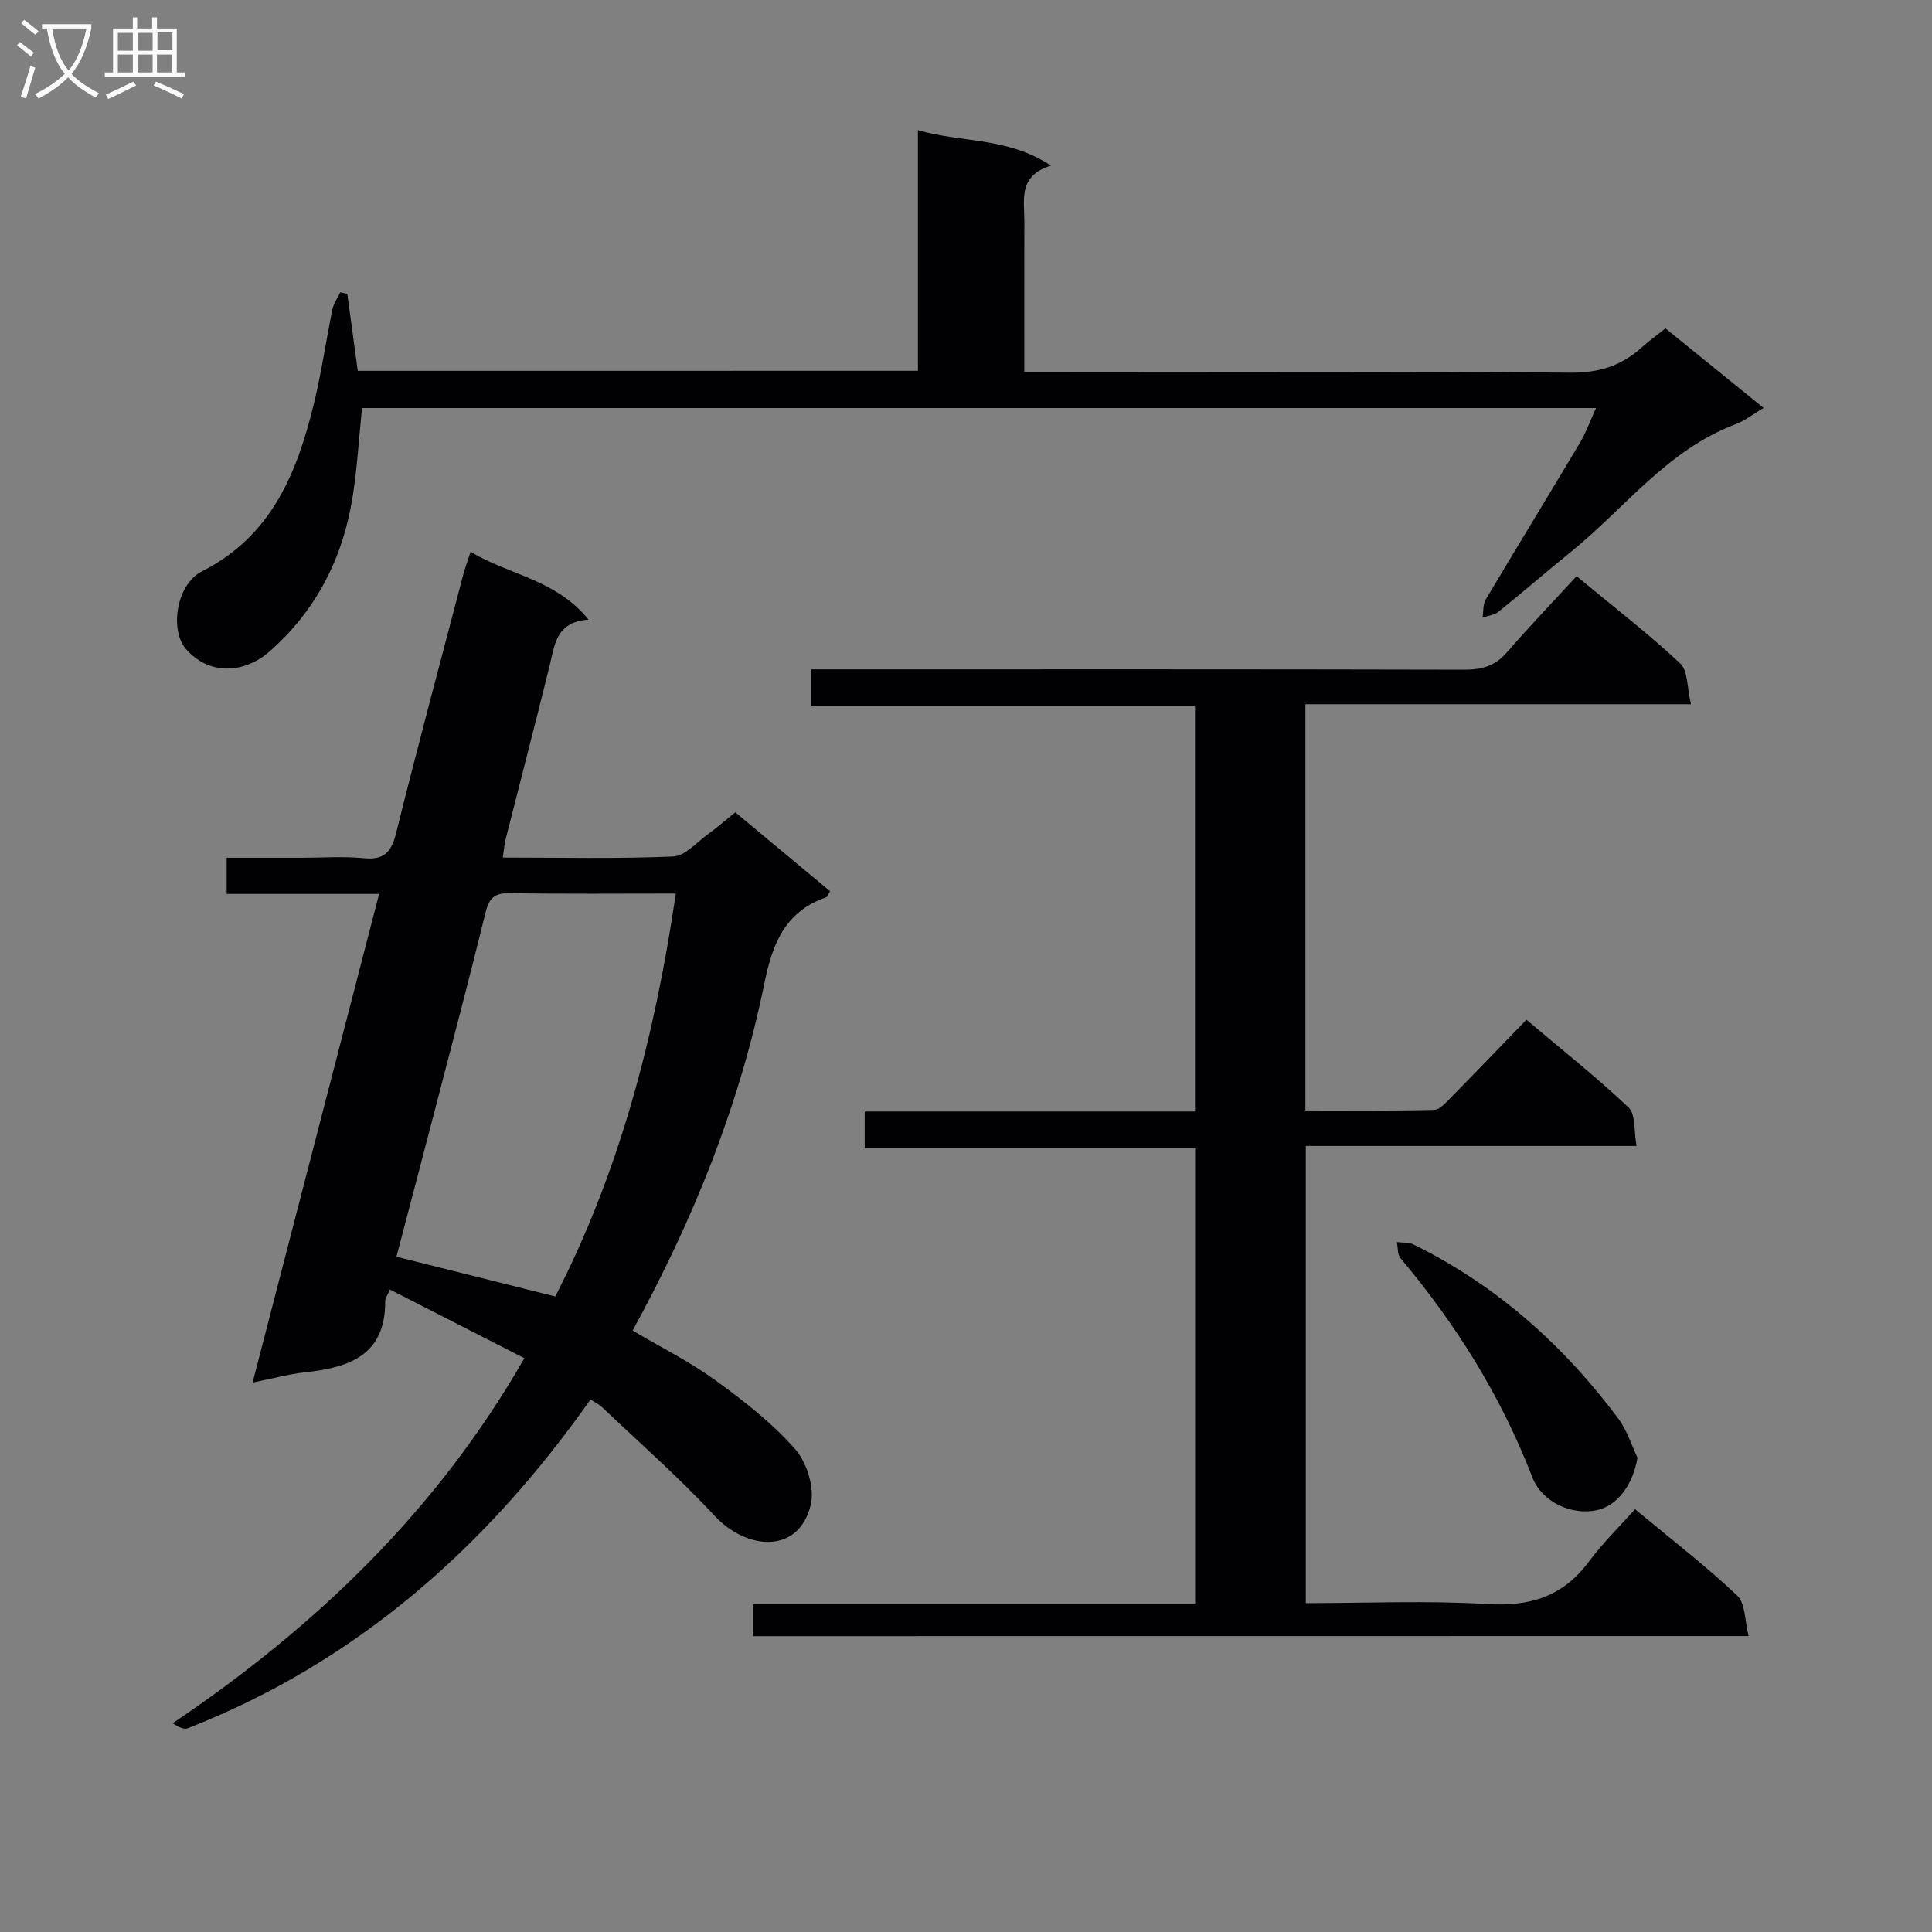
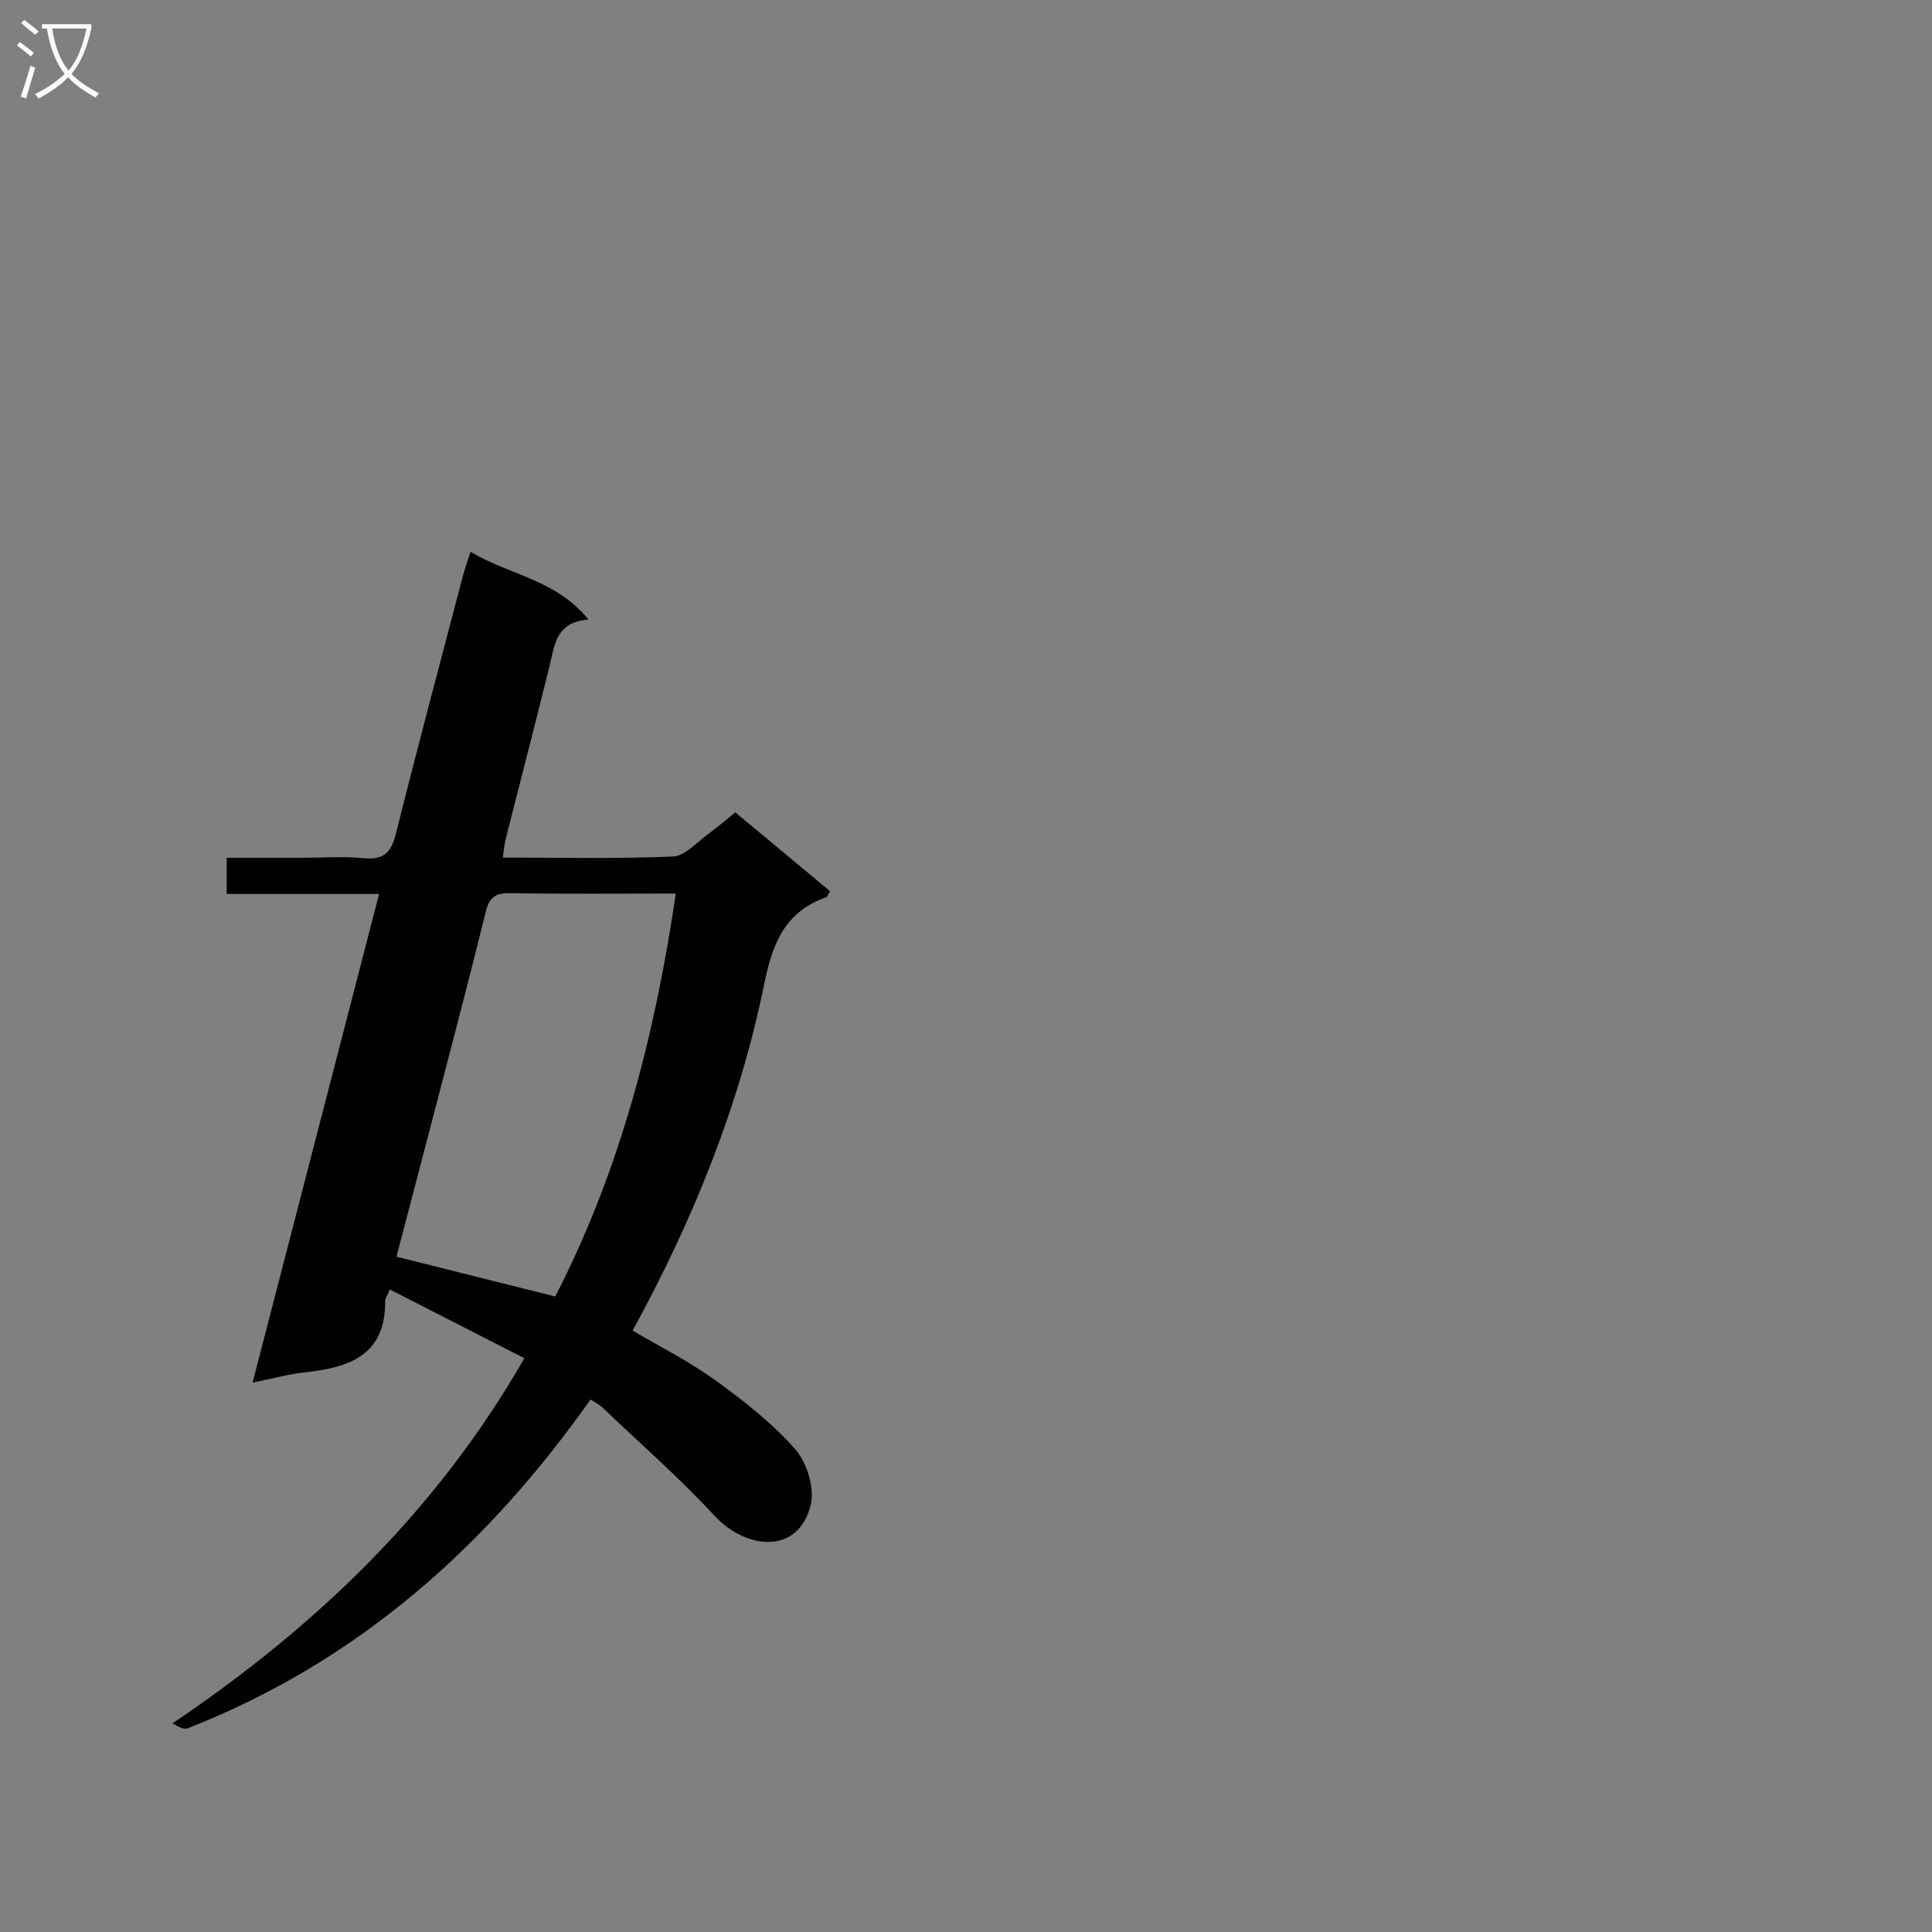
<svg xmlns="http://www.w3.org/2000/svg" enable-background="new 0 0 400 400" viewBox="0 0 400 400">
  <rect x="0" y="0" width="400" height="400" fill="#808080" stroke="none" />
  <g fill="#010104">
    <path d="m108.56 281.2c-9.49-4.85-18.61-9.5-27.84-14.22-.5 1.19-.98 1.8-.97 2.41.07 11.33-7.58 13.76-16.7 14.75-3.25.35-6.44 1.24-10.75 2.11 8.8-34 17.42-67.28 26.19-101.17-10.79 0-21.02 0-31.56 0 0-2.57 0-4.63 0-7.49h15.86c4.17 0 8.36-.33 12.49.09 4.18.42 5.73-1.2 6.71-5.13 4.45-17.86 9.22-35.65 13.89-53.46.37-1.42.89-2.81 1.55-4.85 7.95 4.82 17.64 5.67 24.42 14.05-6.83.45-7.02 5.35-8.11 9.76-2.94 11.91-6.04 23.79-9.05 35.68-.27 1.08-.35 2.21-.59 3.82 12 0 23.64.28 35.25-.22 2.51-.11 4.94-2.98 7.33-4.7 1.75-1.25 3.37-2.68 5.55-4.45 6.58 5.48 13.13 10.93 19.62 16.33-.44.74-.55 1.18-.78 1.26-8.53 2.96-11.13 9.53-12.84 17.93-5.14 25.23-14.74 48.93-27.25 71.78 5.82 3.44 11.75 6.4 17.05 10.23 5.91 4.28 11.79 8.87 16.58 14.29 2.43 2.75 4.07 8 3.26 11.47-2.41 10.32-13.23 9.58-19.94 2.34-7.32-7.9-15.47-15.03-23.28-22.47-.58-.56-1.36-.92-2.39-1.59-21.5 30.5-48.36 54.36-83.41 68.08-.72.28-1.72-.17-3.12-1.04 29.61-19.96 54.75-44 72.83-75.59zm31.36-96.2c-11.76 0-23.06.11-34.36-.08-3.09-.05-4.28.94-5.01 3.92-3.36 13.69-6.97 27.33-10.51 40.97-2.65 10.19-5.34 20.36-7.96 30.38 11.27 2.82 21.99 5.5 32.88 8.23 13.33-25.89 20.6-53.79 24.96-83.42z" />
-     <path d="m155.87 338.75c0-2.18 0-4.12 0-6.61h91.57c0-31.62 0-62.69 0-94.43-22.57 0-45.28 0-68.41 0 0-2.85 0-5.03 0-7.59h68.38c0-28.06 0-55.76 0-84.02-26.39 0-52.79 0-79.49 0 0-2.61 0-4.68 0-7.52h6.38c42.99 0 85.98-.04 128.96.07 3.62.01 6.33-.81 8.74-3.6 4.57-5.28 9.42-10.33 14.41-15.76 7.87 6.52 14.95 11.97 21.45 18.05 1.64 1.53 1.41 5.06 2.23 8.46-27.16 0-53.35 0-79.82 0v84.11c8.8 0 17.72.1 26.63-.12 1.19-.03 2.47-1.52 3.49-2.56 5.14-5.21 10.2-10.49 15.64-16.11 7.41 6.27 14.55 11.93 21.15 18.17 1.48 1.4 1.07 4.81 1.65 7.97-23.32 0-45.73 0-68.48 0v94.65c12.61 0 25.1-.57 37.5.19 8.89.55 15.74-1.54 21.11-8.78 2.86-3.85 6.34-7.24 9.56-10.86 7.77 6.46 14.77 11.85 21.15 17.89 1.72 1.63 1.55 5.26 2.36 8.38-69.4.02-137.64.02-206.16.02z" />
-     <path d="m190.05 76.77c0-16.87 0-33.16 0-49.83 8.99 2.65 18.55 1.38 27.53 7.35-6.84 2.1-5.49 7.09-5.5 11.54-.03 10.14-.01 20.29-.01 31.17h6.04c35.66 0 71.31-.16 106.97.16 5.91.05 10.54-1.39 14.76-5.18 1.48-1.33 3.1-2.5 4.97-4 6.74 5.47 13.43 10.89 20.32 16.48-2.15 1.27-3.88 2.65-5.86 3.4-14.07 5.31-22.87 17.36-34.02 26.39-5.04 4.08-9.94 8.34-15 12.4-.87.7-2.2.83-3.31 1.22.21-1.26.06-2.73.67-3.75 6.45-10.86 13.05-21.63 19.52-32.48 1.24-2.09 2.06-4.42 3.31-7.16-85.59 0-170.44 0-255.49 0-.63 6.16-.98 12.28-1.93 18.31-2.01 12.73-7.54 23.66-17.38 32.23-4.48 3.9-11.81 5.35-17.12-.62-3.37-3.78-2.14-13.35 3.31-16.12 14.43-7.32 19.68-20.41 23.17-34.74 1.56-6.42 2.49-13 3.83-19.49.25-1.24 1.07-2.36 1.62-3.53.49.11.97.21 1.46.32.72 5.31 1.44 10.63 2.16 15.94 38.76-.01 77.03-.01 115.98-.01z" />
-     <path d="m339.02 301.8c-.92 5.48-4.02 9.85-8.28 10.83-5.34 1.22-11.5-1.66-13.47-6.74-6.46-16.73-15.78-31.7-27.3-45.37-.66-.78-.53-2.23-.77-3.36 1.16.15 2.46.01 3.45.5 17.19 8.45 31.07 20.85 42.45 36.11 1.75 2.34 2.64 5.33 3.92 8.03z" />
+     <path d="m339.02 301.8z" />
  </g>
  <path d="m6.4 11.7c-1-.8-1.9-1.6-2.9-2.3l.6-.7c.9.7 1.9 1.4 2.9 2.2zm-2.1 8.3c.7-2.1 1.4-4.2 2-6.4.2.1.6.3 1 .4-.7 2.3-1.3 4.4-1.9 6.4zm3-12.8c-1.1-.9-2.1-1.7-2.9-2.4l.6-.7c1 .8 2 1.5 3 2.4zm1.4-1.3v-.9h10.2v.9c-.9 4.2-2.3 7.3-4.1 9.4 1.3 1.4 3.2 2.7 5.7 4-.2.2-.4.5-.7.9-2.5-1.4-4.4-2.7-5.7-4.2-1.4 1.5-3.5 3-6.1 4.4 0 0 0 0-.1-.1-.3-.4-.5-.7-.7-.8 2.7-1.3 4.7-2.8 6.2-4.2-1.8-2.2-3-5.3-3.7-9.4zm9.2 0h-7.1c.6 3.8 1.7 6.7 3.4 8.7 1.7-2 2.9-4.8 3.7-8.7z" fill="#fbfafa" />
-   <path d="m31.6 3.6h.9v2.3h4.1v9.1h1.7v.9h-16.6v-.9h1.7v-9.1h4.1v-2.3h.9v2.3h3.1v-2.3zm-4 13.3.6.8c-1.9.9-3.8 1.9-5.8 2.8-.2-.3-.3-.6-.5-.9 2-.9 3.9-1.8 5.7-2.7zm-3.2-10.1v3.7h3.1v-3.7zm0 4.5v3.7h3.1v-3.7zm4.1-4.5v3.7h3.1v-3.7zm0 4.5v3.7h3.1v-3.7zm9.1 9.1c-2.1-1.1-4.1-2-5.8-2.7l.5-.8c2.2.9 4.1 1.8 5.8 2.6zm-1.9-13.7h-3.1v3.7h3.1v-3.6zm-3.2 4.6v3.7h3.1v-3.7z" fill="#fbfafa" />
</svg>